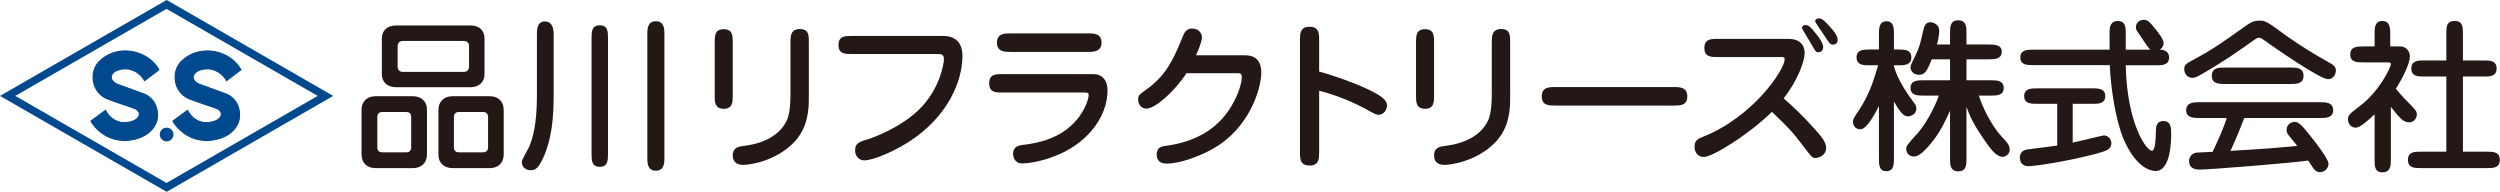
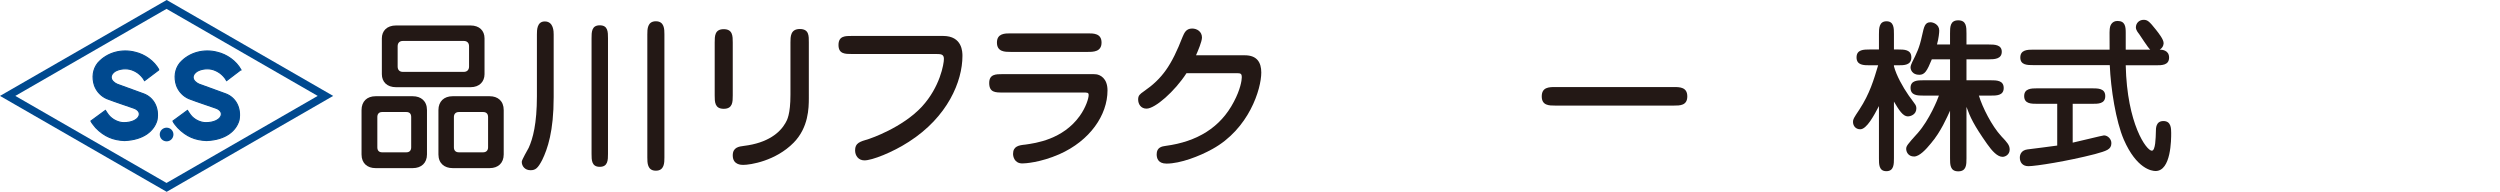
<svg xmlns="http://www.w3.org/2000/svg" version="1.2" viewBox="0 0 1551 119" width="1551" height="119">
  <title>logo_corporate-svg</title>
  <style>
		.s0 { fill: #00498f } 
		.s1 { fill: none;stroke: #00498f;stroke-width: .7 } 
		.s2 { fill: #231815 } 
	</style>
  <g id="_レイヤー_1-2">
    <g>
      <path class="s0" d="m103.4 87.7c-2.4 0-4.3-1.9-4.3-4.3 0-2.3 1.9-4.2 4.3-4.2 2.3 0 4.2 1.9 4.2 4.2 0 2.4-1.9 4.3-4.2 4.3z" />
      <path fill-rule="evenodd" class="s0" d="m206.7 59.5l-103.3 59.5-103.4-59.5 103.4-59.5zm-9.6 0l-93.8-54-93.8 54 93.8 54z" />
      <path class="s0" d="m98.6 43.3l-8.9 6.7c-2.3-4.1-5.9-6.2-9.1-7-3.6-0.8-7.1 0-9.3 1.3-4.7 3.4-1.5 7.3 2.9 8.5l15.1 5.5c5.9 2.3 9.5 8.5 8.1 16.2-1.8 6.5-8.1 12.2-20.2 12.7-6.8-0.3-12.4-2.4-17.8-8-1.1-1.4-2.3-2.7-3-4.1l9-6.6c0.6 0.9 1.1 1.8 1.8 2.7 2.5 3.2 6.5 4.9 9.6 4.9 10 0 12.8-7.1 5.7-9.2-2.7-1-11.1-3.7-16.2-5.7-3.3-1.4-6.3-4.3-7.7-8.2-1.6-4.9-1-10.1 2.2-14 5.9-6.6 15-8.7 23-6.6 6.1 1.4 11.8 5.5 14.8 10.9" />
      <path fill-rule="evenodd" class="s1" d="m98.6 43.3l-8.9 6.7c-2.3-4.1-5.9-6.2-9.1-7-3.6-0.8-7.1 0-9.3 1.3-4.7 3.4-1.5 7.3 2.9 8.5l15.1 5.5c5.9 2.3 9.5 8.5 8.1 16.2-1.8 6.5-8.1 12.2-20.2 12.7-6.8-0.3-12.4-2.4-17.8-8-1.1-1.4-2.3-2.7-3-4.1l9-6.6c0.6 0.9 1.1 1.8 1.8 2.7 2.5 3.2 6.5 4.9 9.6 4.9 10 0 12.8-7.1 5.7-9.2-2.7-1-11.1-3.7-16.2-5.7-3.3-1.4-6.3-4.3-7.7-8.2-1.6-4.9-1-10.1 2.2-14 5.9-6.6 15-8.7 23-6.6 6.1 1.4 11.8 5.5 14.8 10.9z" />
      <path class="s0" d="m149.4 43.3l-8.8 6.7c-2.3-4.1-6-6.2-9.1-7-3.6-0.8-7.1 0-9.3 1.3-4.8 3.4-1.6 7.3 2.9 8.5l15.1 5.5c5.9 2.3 9.5 8.5 8.1 16.2-1.8 6.5-8.1 12.2-20.2 12.7-6.9-0.3-12.4-2.4-17.8-8-1.2-1.4-2.4-2.7-3-4.1l9-6.6c0.6 0.9 1.1 1.8 1.8 2.7 2.4 3.2 6.4 4.9 9.6 4.9 10 0 12.8-7.1 5.7-9.2-2.7-1-11.1-3.7-16.2-5.7-3.3-1.4-6.3-4.3-7.7-8.2-1.6-4.9-1-10.1 2.2-14 5.9-6.6 15-8.7 23-6.6 6.1 1.4 11.8 5.5 14.8 10.9" />
      <path fill-rule="evenodd" class="s1" d="m149.4 43.3l-8.8 6.7c-2.3-4.1-6-6.2-9.1-7-3.6-0.8-7.1 0-9.3 1.3-4.8 3.4-1.6 7.3 2.9 8.5l15.1 5.5c5.9 2.3 9.5 8.5 8.1 16.2-1.8 6.5-8.1 12.2-20.2 12.7-6.9-0.3-12.4-2.4-17.8-8-1.2-1.4-2.4-2.7-3-4.1l9-6.6c0.6 0.9 1.1 1.8 1.8 2.7 2.4 3.2 6.4 4.9 9.6 4.9 10 0 12.8-7.1 5.7-9.2-2.7-1-11.1-3.7-16.2-5.7-3.3-1.4-6.3-4.3-7.7-8.2-1.6-4.9-1-10.1 2.2-14 5.9-6.6 15-8.7 23-6.6 6.1 1.4 11.8 5.5 14.8 10.9z" />
      <path fill-rule="evenodd" class="s2" d="m256.1 59.7c5 0 8.8 2.9 8.8 8.6v27.5c0 5.3-3.5 8.5-8.8 8.5h-23.1c-5 0-8.7-2.9-8.7-8.5v-27.5c0-5.4 3.4-8.6 8.7-8.6zm-19 9.8c-2 0-3 1.2-3 3.1v18.8c0 2 1 3.1 3 3.1h15c2 0 3-1.2 3-3.1v-18.8c0-2-1-3.1-3-3.1zm54.8-53.7c5.5 0 8.7 3.2 8.7 8v22.2c0 4.5-3 8.1-8.7 8.1h-46.2c-5.6 0-8.8-3.3-8.8-8.1v-22.2c0-4.5 3-8 8.8-8zm-41.9 9.6c-2.2 0-3.3 1.3-3.3 3.3v12.6c0 2.1 1.2 3.3 3.3 3.3h37.7c2.1 0 3.3-1.3 3.3-3.3v-12.6c0-2.2-1.3-3.3-3.3-3.3zm53.8 34.3c5 0 8.7 2.9 8.7 8.6v27.5c0 5.3-3.4 8.5-8.7 8.5h-23c-5 0-8.8-2.9-8.8-8.5v-27.5c0-5.4 3.5-8.6 8.8-8.6zm-19.1 9.8c-2 0-3.1 1.2-3.1 3.1v18.8c0 2 1.1 3.1 3.1 3.1h15c2 0 3.1-1.2 3.1-3.1v-18.8c0-2-1.1-3.1-3.1-3.1z" />
      <path class="s2" d="m343.5 60.3c0 21.2-3.8 32.1-7.1 38.9-2.7 5.2-4.2 6.4-7.3 6.4-3.4 0-5.4-2.5-5.4-5.2 0-1.3 3.7-7.5 4.3-8.7 2.6-5.7 5.1-15 5.1-32v-38.3c0-2.7 0-8.1 4.9-8.1 5.5 0 5.5 6.4 5.5 8.1zm23.5-36.5c0-3.9 0-8.1 5.1-8.1 5.1 0 5.1 4.1 5.1 8.1v71.6c0 3.8 0 8.1-5.1 8.1-5.1 0-5.1-4.2-5.1-8.1zm34.6-2.5c0-3.1 0-8.1 5.3-8.1 5.3 0 5.3 5 5.3 8.1v76.4c0 3.2 0 8.2-5.3 8.2-5.3 0-5.3-4.9-5.3-8.2z" />
      <path class="s2" d="m454.6 59.2c0 4 0 8.3-5.6 8.3-5.6 0-5.6-4.3-5.6-8.3v-32.8c0-4 0-8.3 5.6-8.3 5.6 0 5.6 4.3 5.6 8.3zm47.2 1.6c0 6.3-0.2 18.3-9.4 27.7-11.2 11.4-26.9 13.8-31.3 13.8-1.2 0-6.5 0-6.5-5.9 0-5 3.8-5.5 7-5.9 14.8-1.8 22.3-8.2 25.7-14.2 1-1.7 3.1-5.3 3.1-17.6v-32.4c0-3.5 0-8.3 5.8-8.3 5.8 0 5.6 4.3 5.6 8.3z" />
      <path class="s2" d="m585.1 22.3c12 0 12 10.1 12 12.4 0 15.8-9.2 37.9-33.3 53.3-10.2 6.6-22.8 11.5-27.5 11.5-3.7 0-5.8-2.9-5.8-6.2 0-4.6 2.8-5.4 8.6-7.1 0.6-0.2 20.7-6.9 32.9-20.1 11.2-12.2 13.6-26.5 13.6-29.5 0-2.9-1.7-3.1-4.7-3.1h-52.4c-4.2 0-8.3 0-8.3-5.6 0-5.7 4.3-5.6 8.3-5.6h56.7z" />
      <path class="s2" d="m674.8 46c4 0 4.4 0 5.3 0.1 2.3 0.3 7 2.3 7 10 0 15.3-10.9 31.2-29.9 39.6-11.9 5.2-21.4 5.7-22.9 5.7-5.1 0-5.8-4.5-5.8-5.9 0-4.8 3.6-5.4 7.7-5.8 6.2-0.9 23.2-3.1 33.7-17.8 3.8-5.3 5.5-10.9 5.5-12.9 0-1.6-0.7-1.6-3.7-1.6h-49.8c-4.3 0-8.2 0-8.2-5.9 0-5.5 4.2-5.5 8.2-5.5 0 0 52.9 0 52.9 0zm-47.9-13.8c-3.4 0-8.4 0-8.4-5.8 0-5.7 5-5.7 8.4-5.7h48.1c3.4 0 8.4 0 8.4 5.7 0 5.7-5 5.8-8.4 5.8z" />
      <path class="s2" d="m772.3 34.3c7.6 0 10.2 4.5 10.2 10.7 0 10.2-7.6 35-30.4 47.5-7.9 4.4-19.8 9-28.4 9-5.5 0-6.1-3.7-6.1-5.8 0-4.4 3.4-4.9 5.6-5.2 19.5-2.6 34-11.4 42.3-27.4 4-7.5 4.9-13.2 4.9-15.1 0-2.5-0.8-2.6-3.5-2.6h-30.8c-7.3 11.3-19.5 22-24.8 22-3.4 0-5.2-2.7-5.2-5.7 0-2.5 1.1-3.3 3.5-5 11.6-8 17.2-16.2 24.1-33.9 1-2.2 2-5.1 5.9-5.1 3 0 6.1 1.9 6.1 5.6 0 2.4-2.5 8.3-3.7 11 0 0 30.3 0 30.3 0z" />
-       <path class="s2" d="m818.4 94.4c0 3.7 0 8.3-5.8 8.3-6.1 0-6.1-4.2-6.1-8.3v-69.6c0-3.6 0-8.2 5.8-8.2 6.1 0 6.1 4.2 6.1 8.2v19.6c4.7 1.2 20.7 6.3 31.5 11.6 4.8 2.4 10.6 5.4 10.6 9.3 0 2.8-2 5.9-5.2 5.9-1.5 0-2-0.3-6.4-2.7-9.3-5.2-19.7-9.5-30.5-12.2 0 0 0 38.1 0 38.1z" />
-       <path class="s2" d="m889.7 59.2c0 4 0 8.3-5.6 8.3-5.6 0-5.6-4.3-5.6-8.3v-32.8c0-4 0-8.3 5.6-8.3 5.6 0 5.6 4.3 5.6 8.3zm47.2 1.6c0 6.3-0.2 18.3-9.4 27.7-11.2 11.4-27 13.8-31.3 13.8-1.2 0-6.5 0-6.5-5.9 0-5 3.8-5.5 7-5.9 14.8-1.8 22.3-8.2 25.7-14.2 1-1.7 3.1-5.3 3.1-17.6v-32.4c0-3.5 0-8.3 5.8-8.3 5.8 0 5.6 4.3 5.6 8.3z" />
      <path class="s2" d="m964.8 65.5c-3.7 0-8.3 0-8.3-5.7 0-5.7 4.5-5.8 8.3-5.8h73.7c3.7 0 8.3 0.1 8.3 5.8 0 5.7-4.6 5.7-8.3 5.7z" />
-       <path class="s2" d="m1109.4 24.1c9.7 0 10.2 6.7 10.2 8.9 0 4.5-3.8 16.2-13 28 7.5 6.8 11.1 10 19.1 18.9 6.3 6.8 7.2 9.4 7.2 11.9 0 4.8-4.7 6.2-6.5 6.2-2.1 0-2.3-0.3-7.9-7.7-6.8-9-9.5-11.6-19.2-20.9-14.8 14.4-36.9 28-42.3 28-3.3 0-5.7-2.6-5.7-6.3 0-4.1 2.2-5.1 5.4-6.3 31.2-12.5 50.5-41.6 50.5-48 0-1.4-0.4-1.4-3.1-1.4h-38.4c-4.1 0-8.3 0-8.3-5.6 0-5.6 4.1-5.7 8.3-5.7h43.7zm10.7-8.6c1.9 0 3.4 1.3 7.7 6.9 0.6 0.8 3.3 4.4 3.3 6.7 0 2.2-1.3 3.3-2.8 3.3-1.7 0-1.8-0.1-4.4-4.8-0.9-1.7-6-9.7-6-10.2 0-0.3 0.1-0.8 0.4-1.1 0.6-0.7 1.2-0.7 1.8-0.7m8.2-4.2c1.9 0 3.2 1.1 6 4.1 1.5 1.6 5.8 6 5.8 9.2 0 1.8-1 3-2.9 3-1.7 0-2.1-0.6-5.6-6-0.8-1.3-5.5-7.8-5.5-8.5 0-0.3 0.1-0.5 0.2-0.7 0.4-0.8 1.3-1.1 2-1.1z" />
      <path class="s2" d="m1175 98.2c0 3.6 0 8-4.7 8-4.7 0-4.6-4.4-4.6-8v-32.4c-3.1 5.9-7.6 14.4-11.6 14.4-3 0-4.5-2.3-4.5-4.6 0-1.6 0.4-2.3 4-7.7 6.4-9.8 8.9-18.4 11.6-27.4h-5.2c-3.7 0-8.2 0-8.2-4.9 0-4.9 4.5-4.9 8.2-4.9h5.7v-9.5c0-3.4 0-8 4.7-8 4.7 0 4.6 4.6 4.6 8v9.5h2.6c3.7 0 8.2 0 8.2 4.9 0 4.9-4.5 4.9-8.2 4.9h-2.6v0.6c1.5 5.7 5.4 12.7 9.2 18.2 0.7 1 3.5 4.7 4 5.5 0.5 0.8 0.7 1.5 0.7 2.5 0 3.7-3.5 4.9-5.3 4.9-3 0-5.5-3.9-8.6-9.2zm34.8-29.5c-1.8 3.9-5.7 13.1-11.9 20.3-3 3.7-7.1 8.1-10.4 8.1-3.8 0-4.9-3.1-4.9-4.7 0-1.8 0.7-2.7 7.2-9.9 7.1-8 12.4-21 13.1-23.2h-9.6c-3.6 0-8 0-8-4.8 0-4.7 4.5-4.7 8-4.7h16.5v-13h-11.3c-3 7.3-4.4 9.6-7.8 9.6-4.3 0-5.4-3.1-5.4-4.6 0-1.1 0.6-2.2 1-3.2 2.7-5.4 4.5-8.8 6.1-16.4 1.3-5.8 1.8-8.4 5.3-8.4 1.6 0 5.4 1.3 5.4 5.2 0 1.1-0.3 4.7-1.4 8.6h8.1v-6.9c0-3.9 0-8.1 5.1-8.1 5.1 0 5.1 4.2 5.1 8.1v6.9h13.9c3.5 0 8 0.1 8 4.5 0 4.5-4.5 4.7-8 4.7h-13.9v13h15c3.6 0 8.1 0 8.1 4.8 0 4.8-4.7 4.7-8.1 4.7h-7.3c2.2 7.3 8 18.8 13.9 25.2 3.8 4 5.2 5.6 5.2 8.3 0 3.1-2.7 4.5-4.4 4.5-3.2 0-6.5-3.6-9.6-8-8.3-11.8-10.5-16.6-12.8-23v31.9c0 3.9 0 8.1-5.1 8.1-5.1 0-5.1-4.2-5.1-8.1 0 0 0-29.5 0-29.5z" />
      <path class="s2" d="m1285.9 88.5c3-0.6 18.6-4.5 19.4-4.5 2.3 0 4.6 2.2 4.6 4.8 0 4-3.1 4.8-10.2 6.8-17 4.4-36.8 7.5-41.3 7.5-3.7 0-5.3-2.5-5.3-5.3 0-2 1-4.6 4.7-5.1 2.4-0.3 16.7-2.1 18.5-2.4v-25.9h-12.4c-3.7 0-8.1 0-8.1-4.8 0-4.7 4.4-4.8 8.1-4.8h34c3.7 0 8.2 0 8.2 4.8 0 4.9-4.5 4.8-8.2 4.8h-12zm32.9-48c0.8 36.5 12.9 53 16.2 53 2.3 0 2.4-8.2 2.5-11.7 0-2.3 0-6.7 4.7-6.7 4.7 0 4.8 4.5 4.8 7.4 0 4 0 23.6-9.7 23.6-2.4 0-11.8-1.4-19.7-19.5-4.9-11.4-8.1-31.5-8.7-46.2h-47.4c-3.7 0-8.1 0-8.1-4.7 0-4.8 4.4-4.9 8.1-4.9h47.3c-0.1-11.3-0.1-12.5 0.3-14.2 0.2-0.7 1.1-3.6 4.6-3.6 4.8 0 5.1 3.6 5.1 7.3v10.5h15.2c-1.4-1.2-5.9-8.3-6.9-9.7-0.6-0.8-2-2.4-2-4.1 0-2.6 2-4.7 4.8-4.7 2.4 0 3.5 0.9 7.7 6.2 1.8 2.3 4.7 6 4.7 8.2 0 0.4 0 2.6-2.4 4.1 1 0 5.8 0.1 5.8 4.9 0 4.8-4.5 4.8-8.1 4.8h-18.7z" />
-       <path class="s2" d="m1418.6 22.3c8.7 6.2 17.8 11.7 27.1 16.9 1.7 1 3.5 2 3.5 4.6 0 0.7-0.5 5.3-5.1 5.3-4.6 0-32.5-19.1-40.5-24.9-1.2-0.8-1.7-0.8-2-0.8-1.1 0-1.9 0.5-3.6 1.7-9.2 6.6-18.6 13.2-32.4 21.1-3 1.7-3.9 2.1-5.5 2.1-3.3 0-5-2.9-5-5.4 0-2.8 1.2-3.5 6.9-6.5 11.3-6.1 16.6-10 29.8-19.3 3.9-2.8 6-4.3 9.8-4.3 4.1 0 4.7 0.5 17 9.5m-54.1 50.9c-3.4 0-8.2 0-8.2-4.8 0-4.9 4.8-5 8.2-5h74.8c3.4 0 8.2 0 8.2 5 0 4.9-4.8 4.8-8.2 4.8h-47c-2.6 7-5.4 13.7-8.5 20.4 22.4-1.4 24.9-1.5 41.4-3.1-0.9-1.1-4.6-5.7-5.4-6.7-1-1.3-1.2-2.1-1.2-3.1 0-3.5 2.8-5.1 5.1-5.1 2.6 0 5.3 3.2 9.4 8.4 3.7 4.6 11.5 14.6 11.5 17.6 0 3.5-3.2 5.2-5.1 5.2-2.6 0-3.8-1.7-4.3-2.4-0.5-0.7-2.7-4.1-3.2-4.8-9.9 1.5-61.1 5.6-67.2 5.6-1.7 0-6.7 0-6.7-5.4 0-2.8 2.1-4.4 3.5-4.9 1.2-0.3 2.2-0.3 11.1-0.7 5.2-10.8 7.1-16.1 8.8-21zm56.4-31.3c3.7 0 8.2 0 8.2 5.1 0 5.1-4.5 5.1-8.2 5.1h-40.5c-3.7 0-8.2 0-8.2-5.1 0-5.1 4.5-5.1 8.2-5.1z" />
-       <path class="s2" d="m1473.2 70.9c-3.1 3-8.9 8.3-11.7 8.3-3 0-4.8-2.4-4.8-5.2 0-2.6 0.8-3.2 7.6-8.4 11.8-9 19-23.7 19-25.9 0-0.7-0.4-1-1.8-1h-15.3c-3.7 0-8.1 0-8.1-4.9 0-5 4.4-5 8.1-5h7v-7.7c0-3.5 0-8.1 4.8-8.1 4.8 0 4.9 4.6 4.9 8.1v7.7h6.2c3.4 0 6 2.6 6 6.3 0 4.2-4.6 13.7-8.7 19.9 0.8 1.1 3.5 4.4 8.3 9.2 3.9 4 4.7 4.8 4.7 6.8 0 2.4-1.8 4.9-4.9 4.9-3.6 0-6.1-3.2-11.2-9.6v32.3c0 3.9 0 8.3-5.3 8.3-4.8 0-4.8-3.8-4.8-8.3 0 0 0-27.7 0-27.7zm44.5 23.2v-46.6h-13.6c-3.8 0-8.1 0-8.1-5 0-5 4.3-5 8.1-5h13.6v-16.3c0-4.5 0-8.2 5.3-8.2 5 0 5 4.1 5 8.2v16.3h12.7c3.9 0 8.2 0 8.2 5 0 5-4.3 5-8.2 5h-12.7v46.6h14.7c3.9 0 8.2 0 8.2 5.1 0 5.1-4.3 5.1-8.2 5.1h-40.6c-4 0-8.2 0-8.2-5.1 0-5.1 4.2-5.1 8.2-5.1z" />
    </g>
  </g>
</svg>